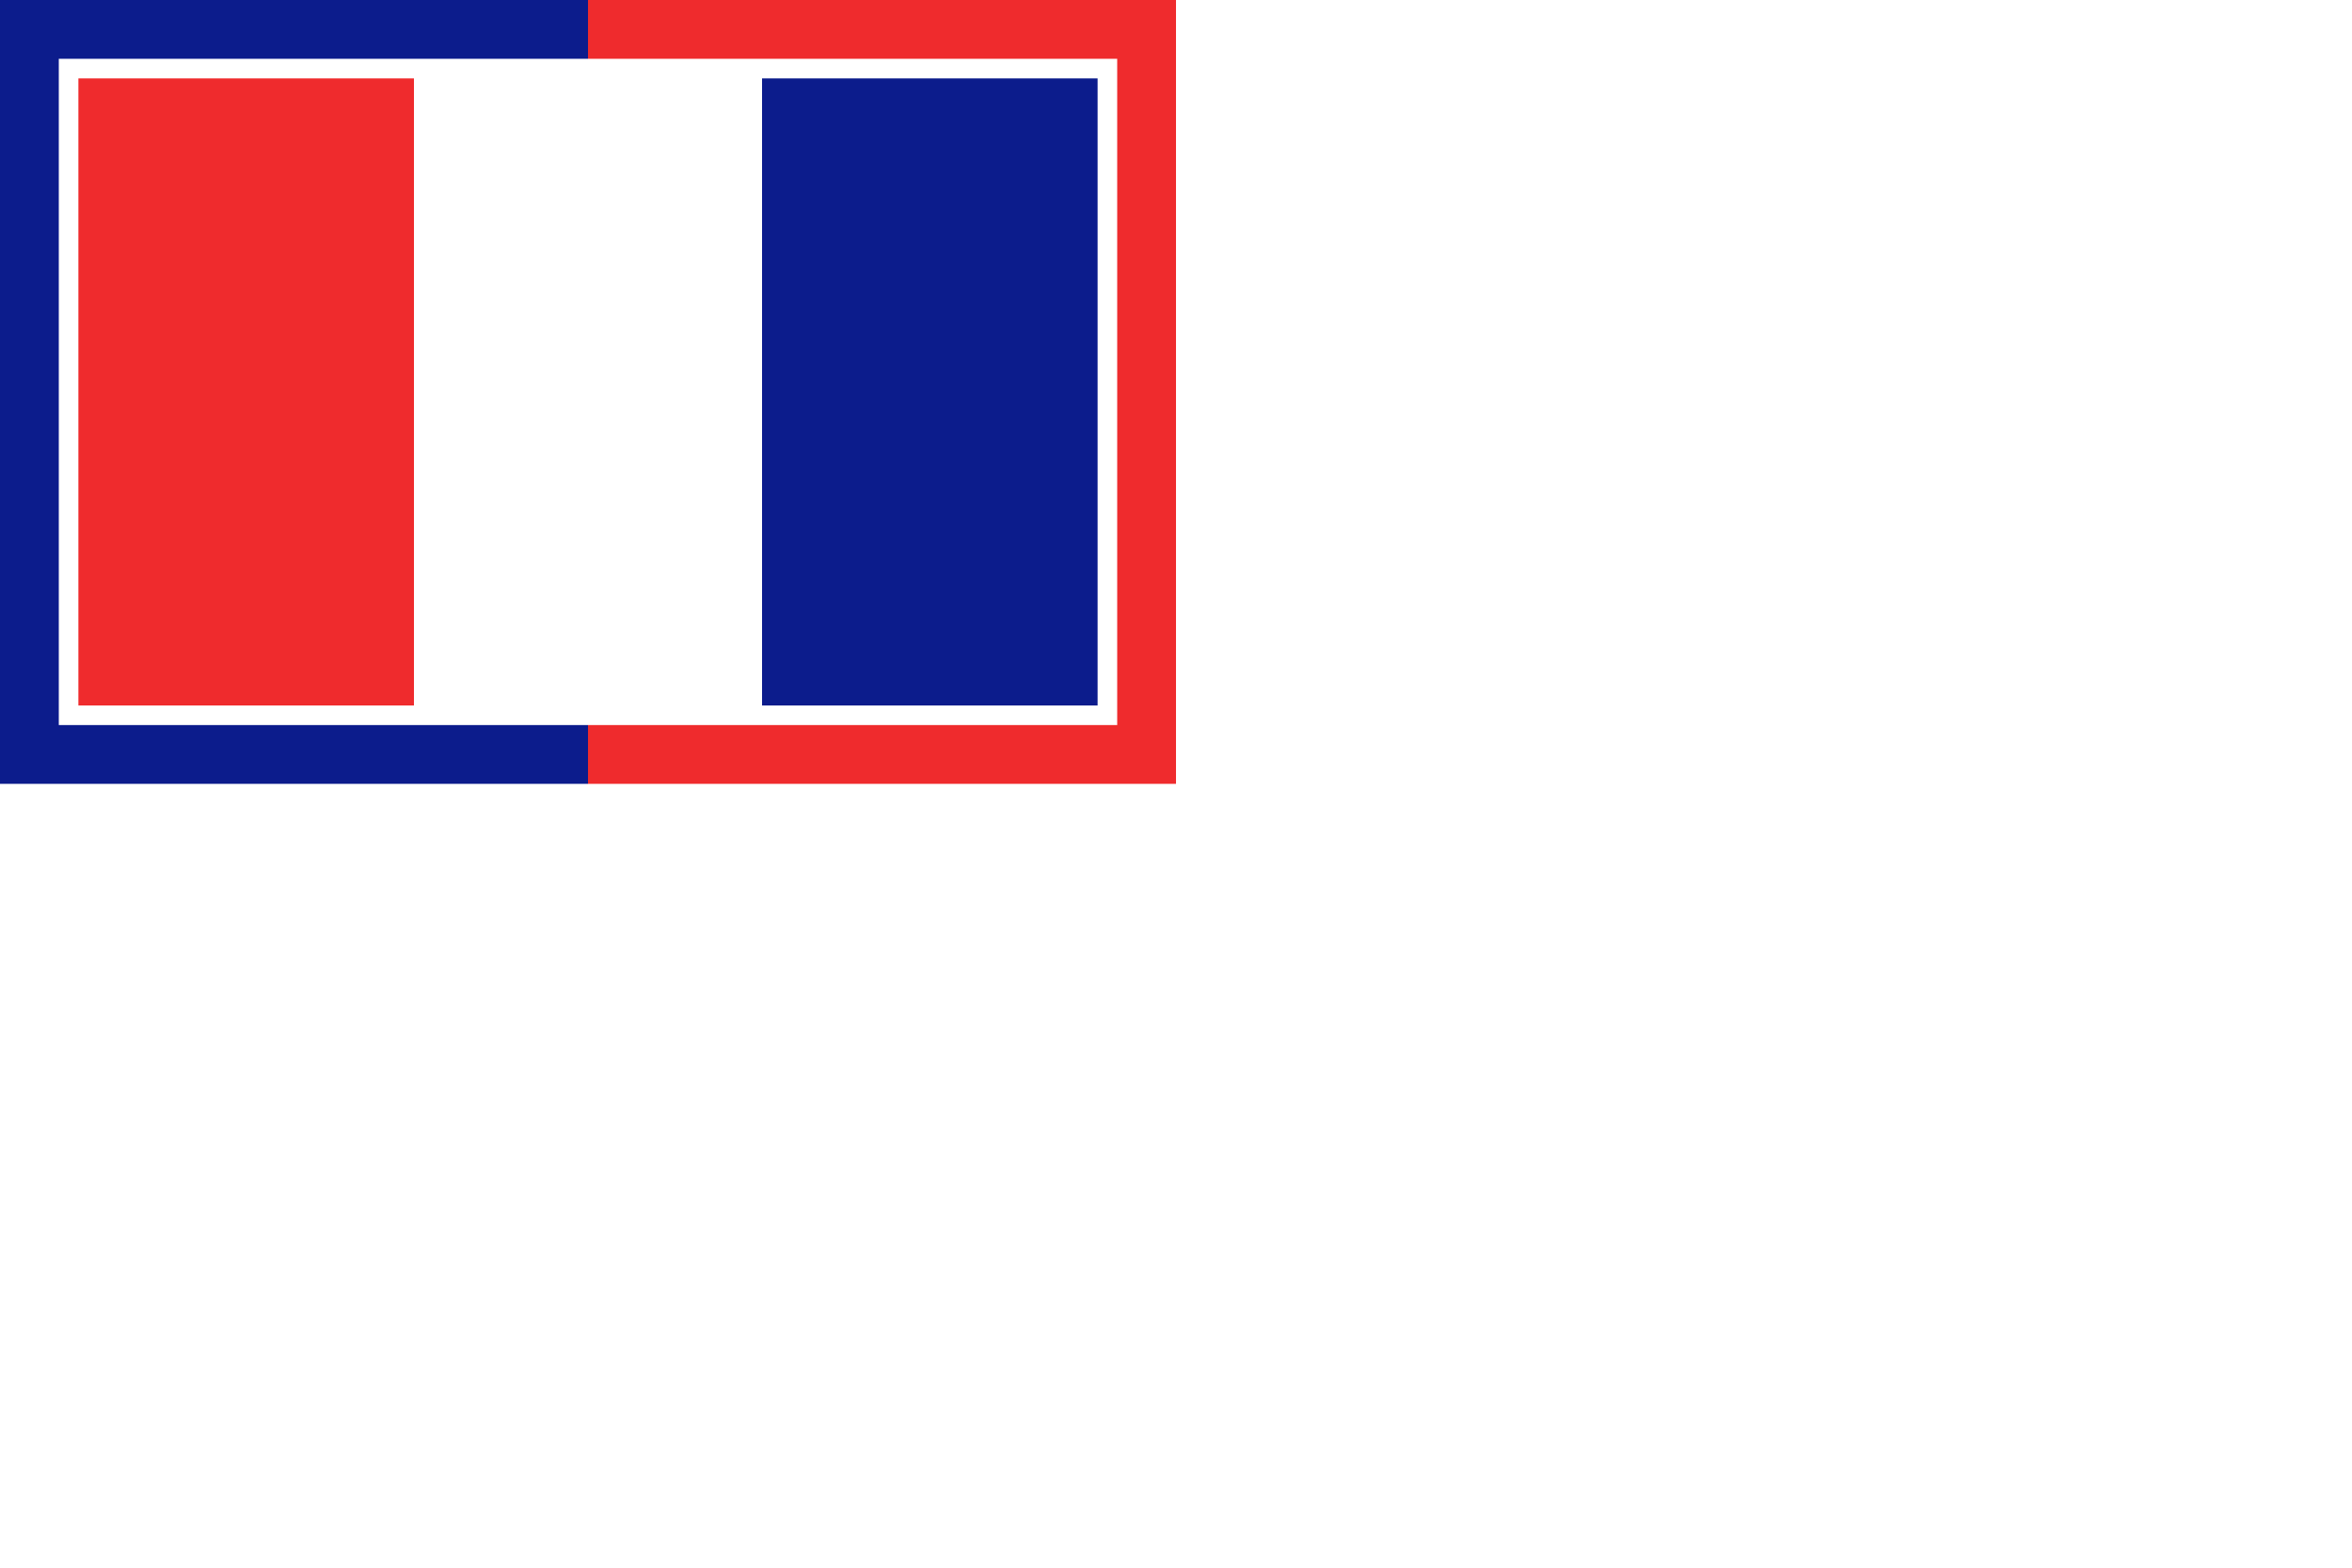
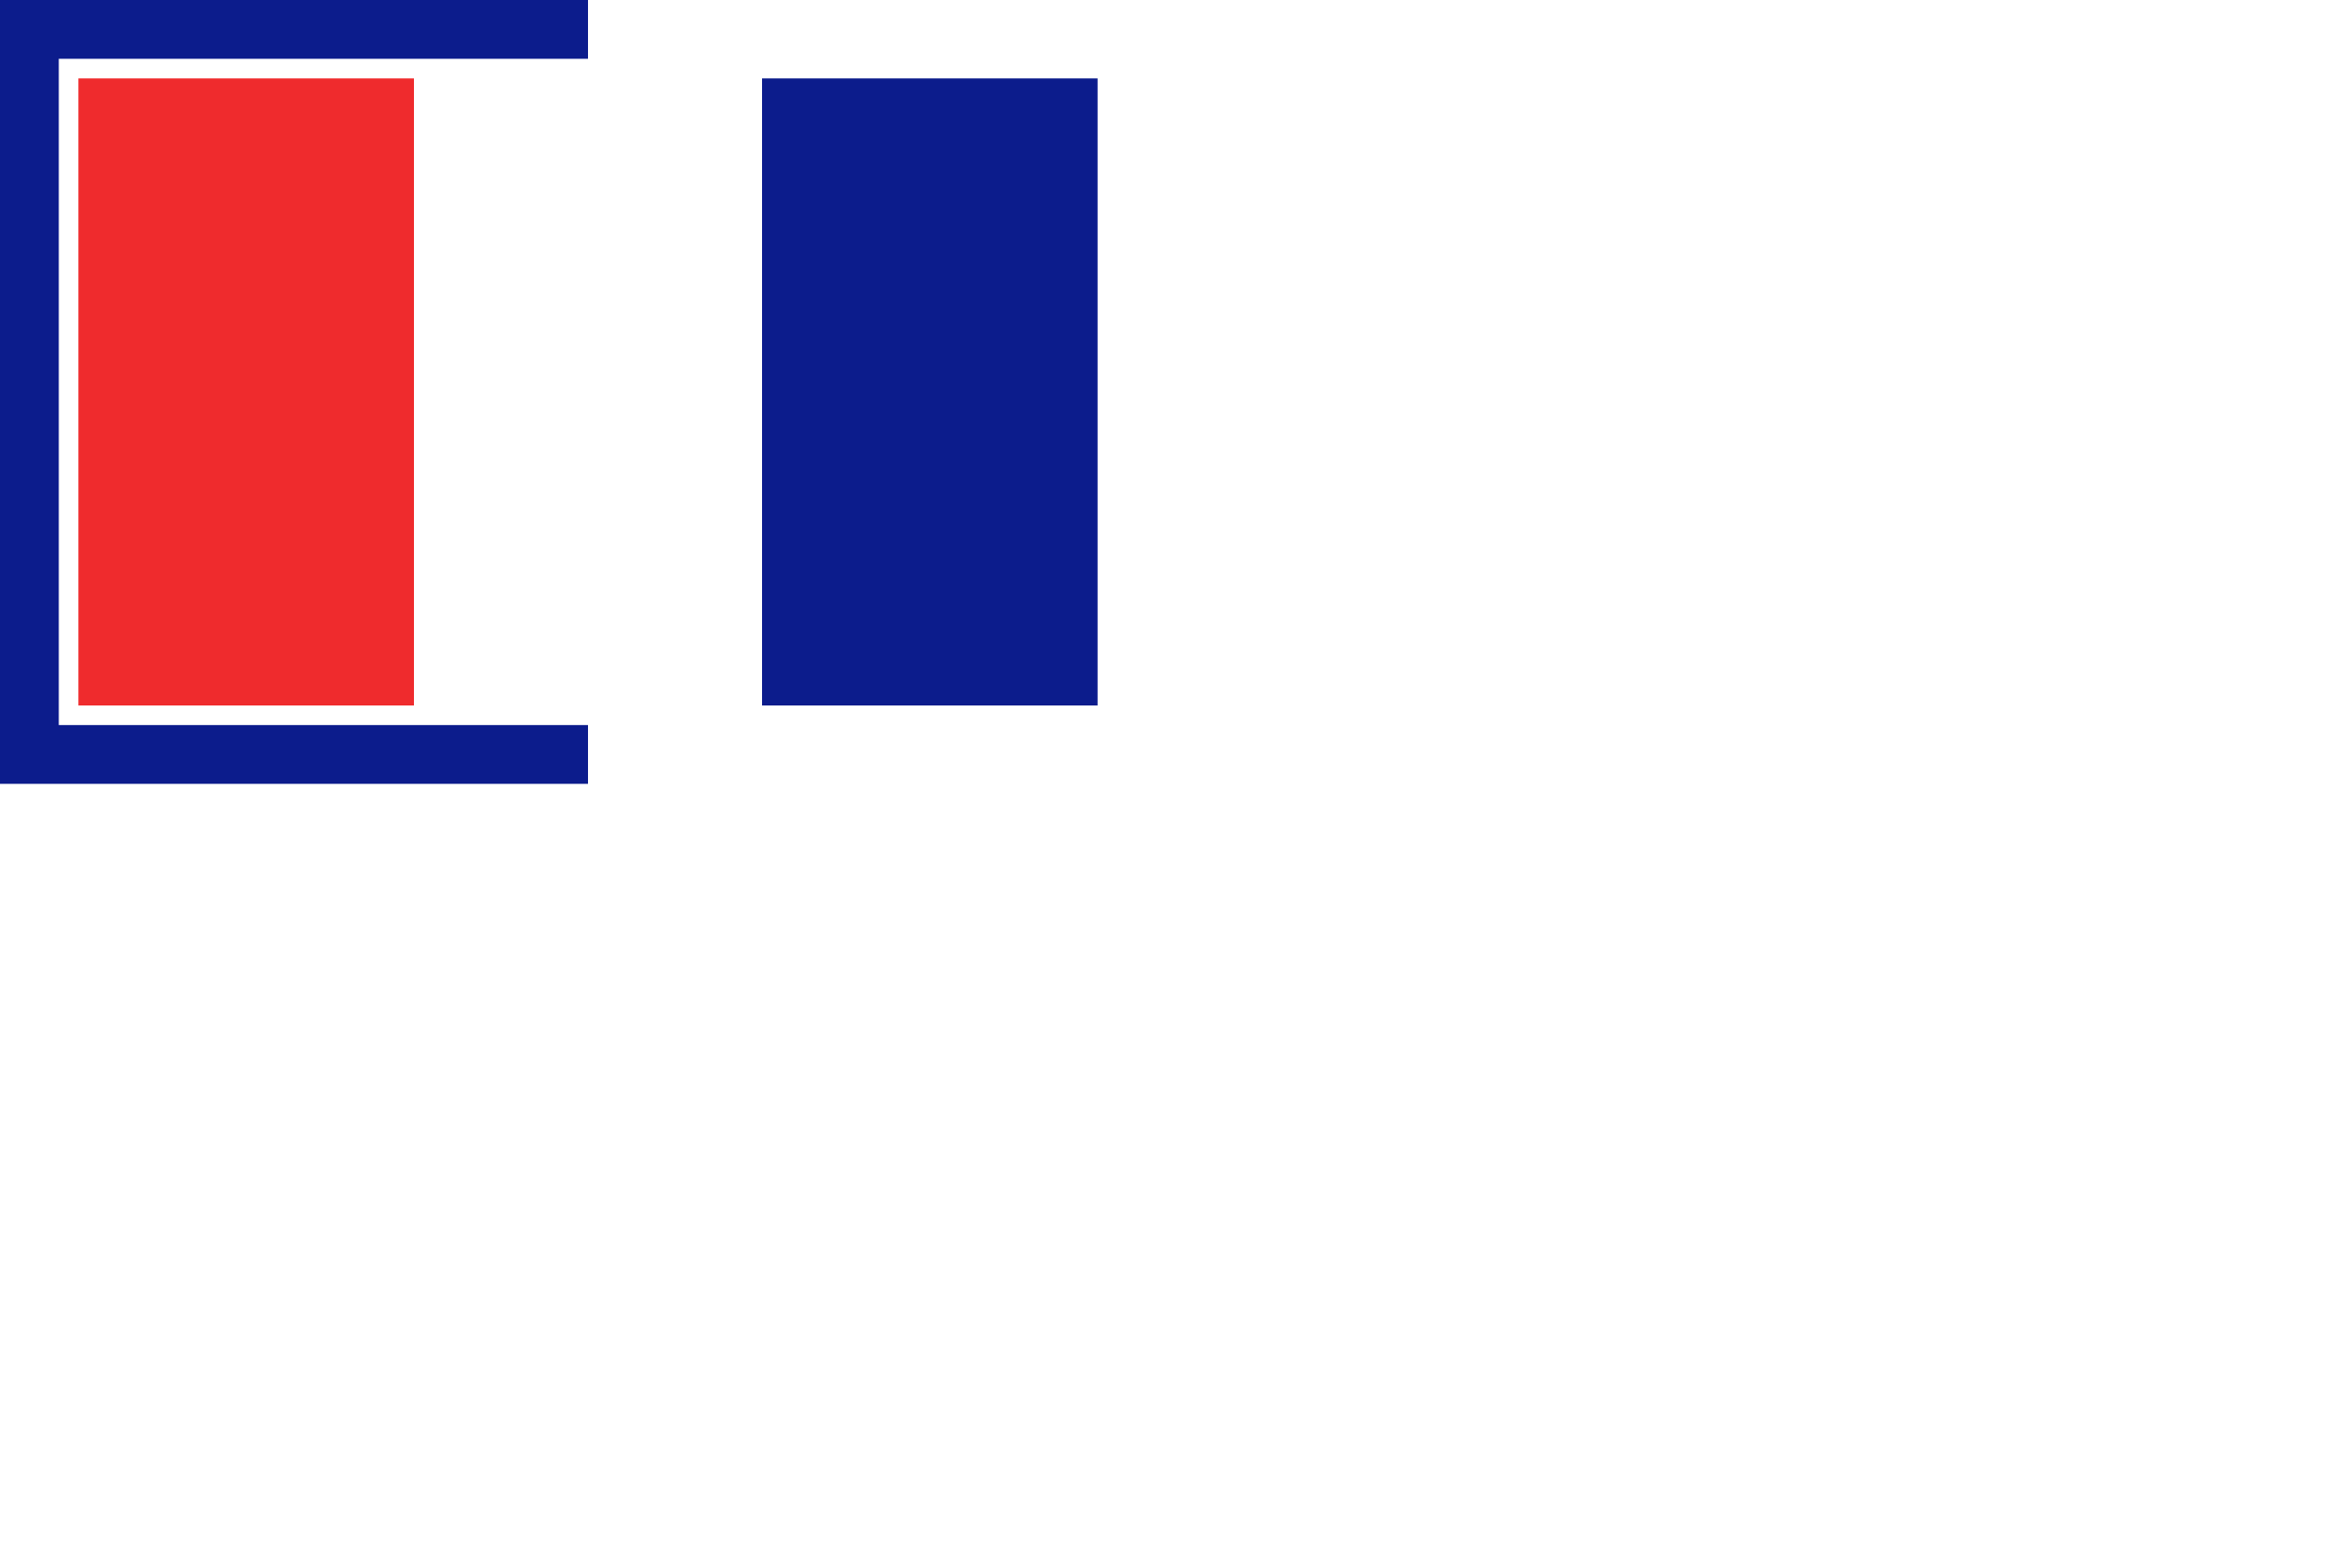
<svg xmlns="http://www.w3.org/2000/svg" width="900" height="600" version="1.1">
  <desc>Flag of French Navy Revolution</desc>
  <rect width="900" height="600" style="fill: #ffffff" id="field" />
  <rect width="225" height="300" style="fill: #0c1c8c" id="blue-outline" />
-   <rect x="225" width="225" height="300" style="fill: #ef2b2d" id="red-outline" />
  <rect x="22.5" y="22.5" width="405" height="255" style="fill: #ffffff" id="canton-field" />
  <rect x="30" y="30" width="128.4" height="240" style="fill: #ef2b2d" id="red-stripe" />
  <rect x="291.6" y="30" width="128.4" height="240" style="fill: #0c1c8c" id="blue-stripe" />
</svg>